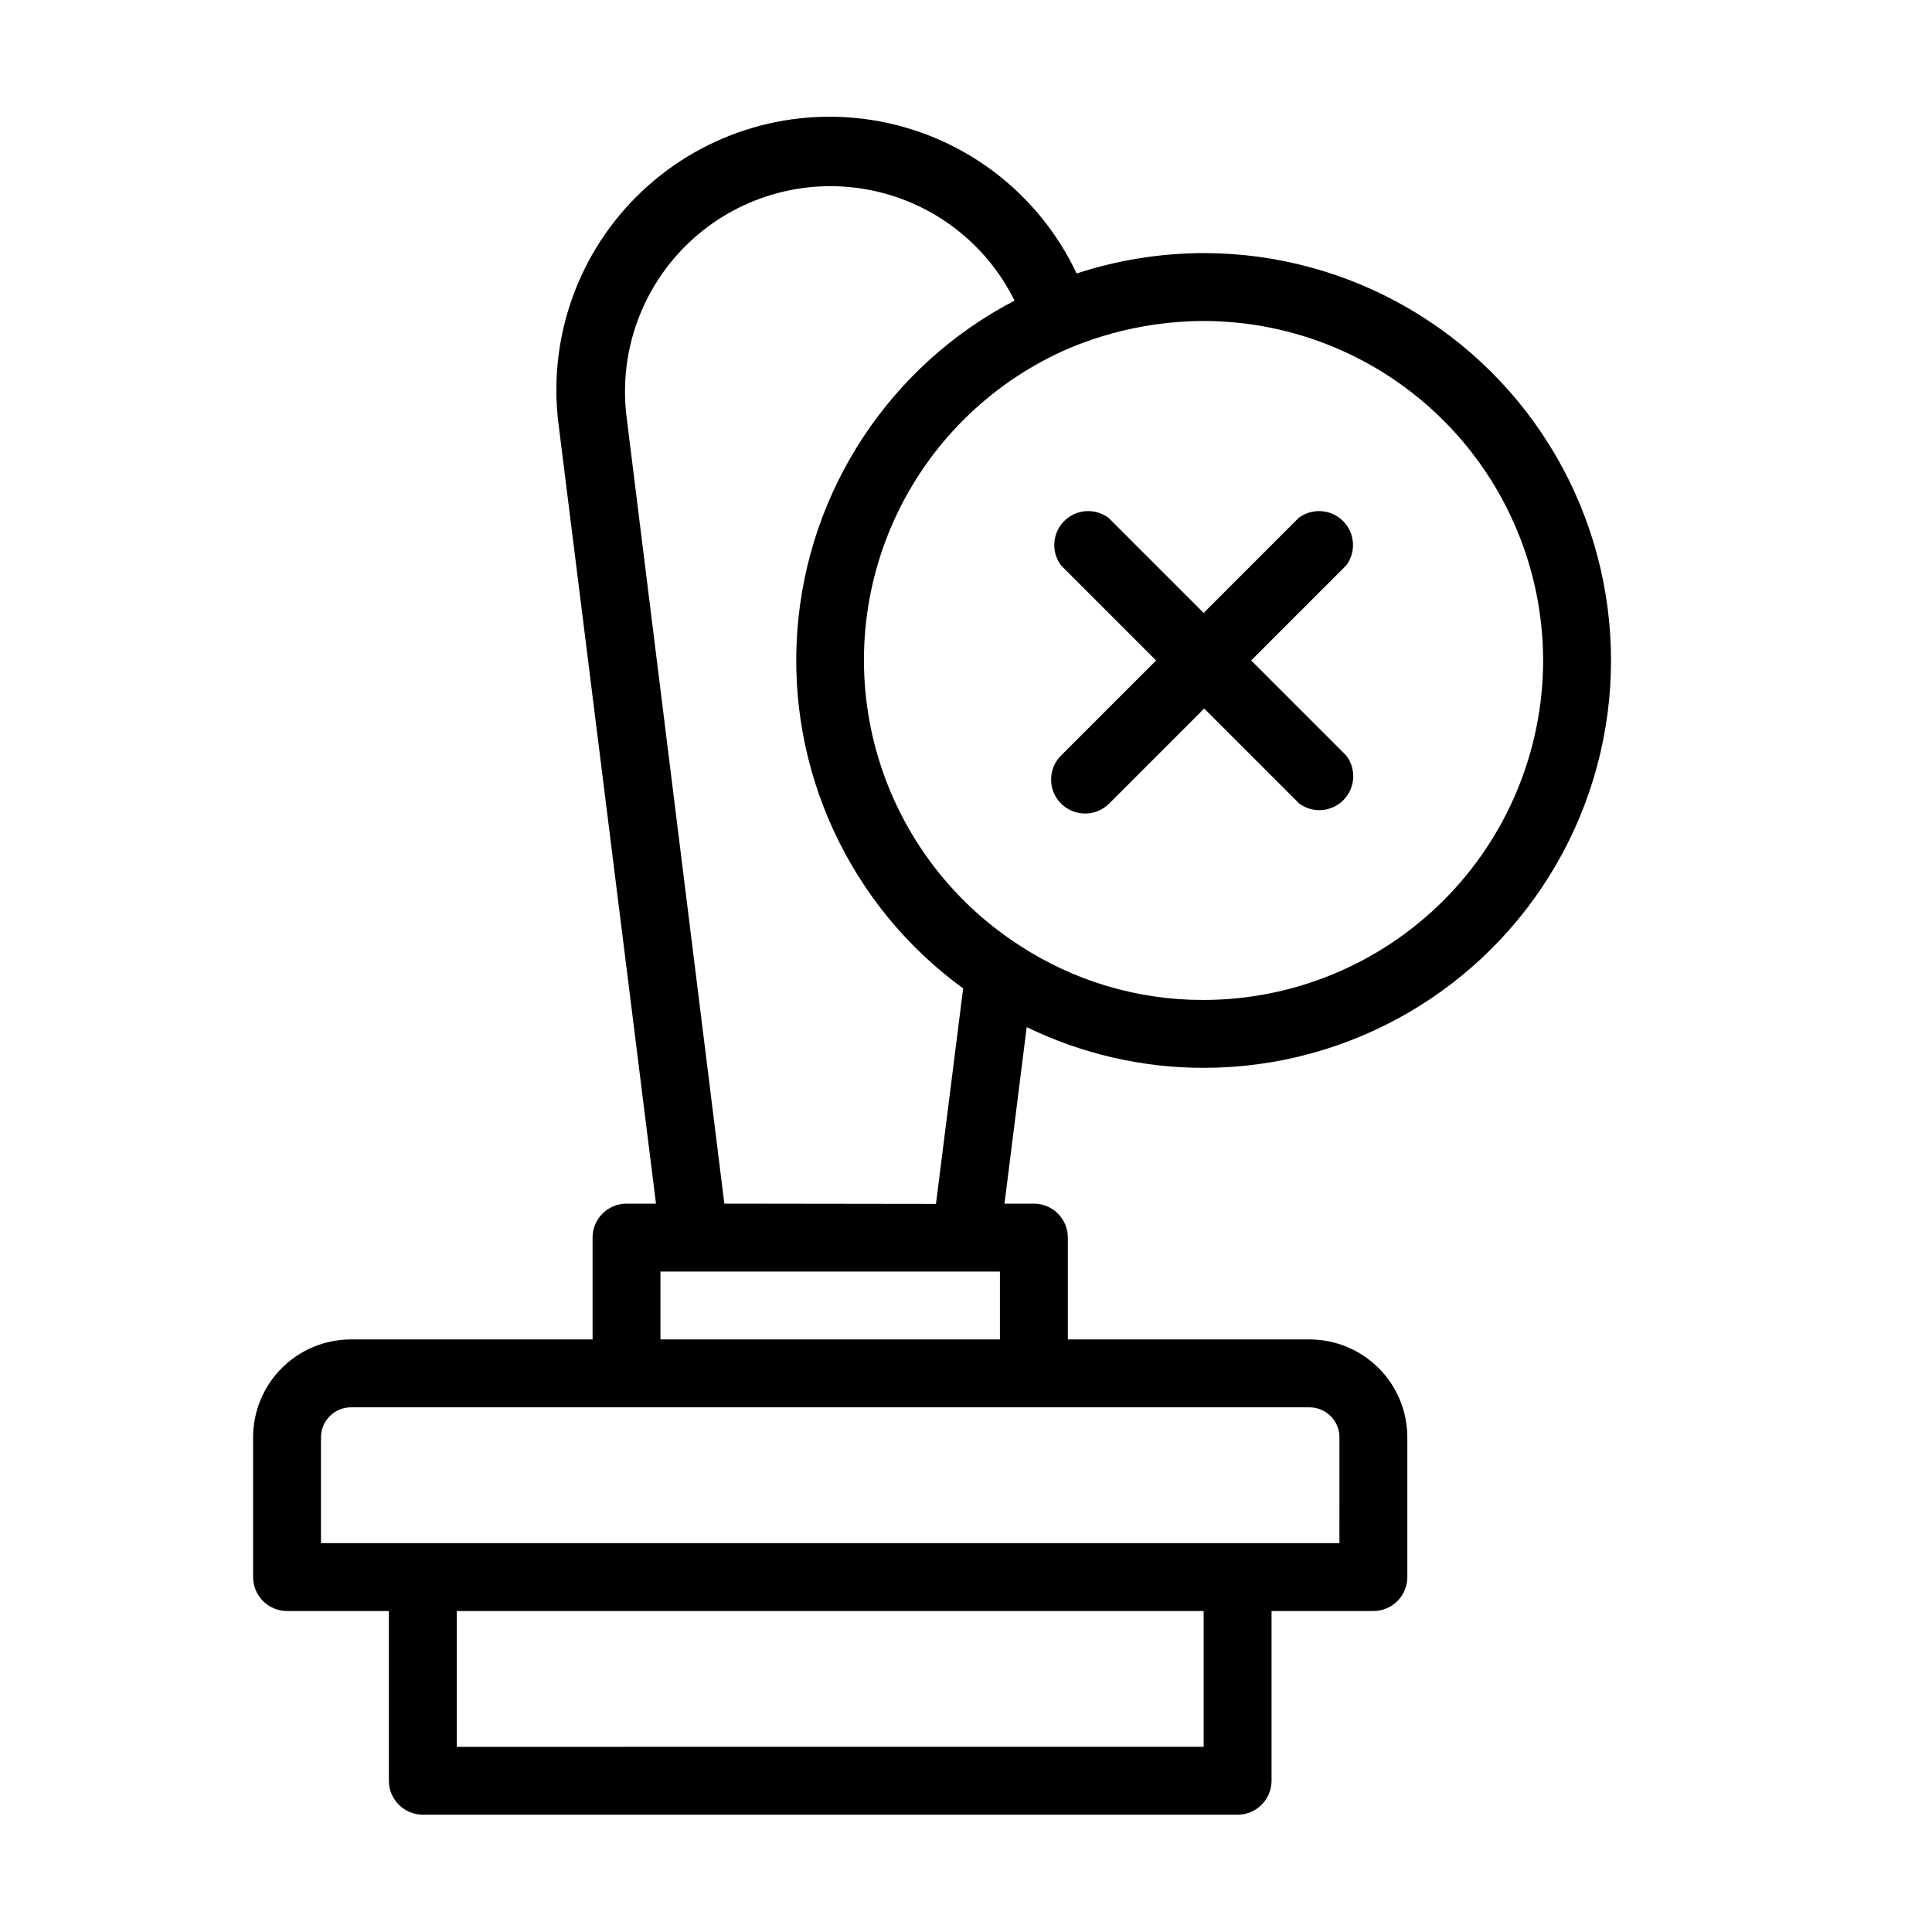
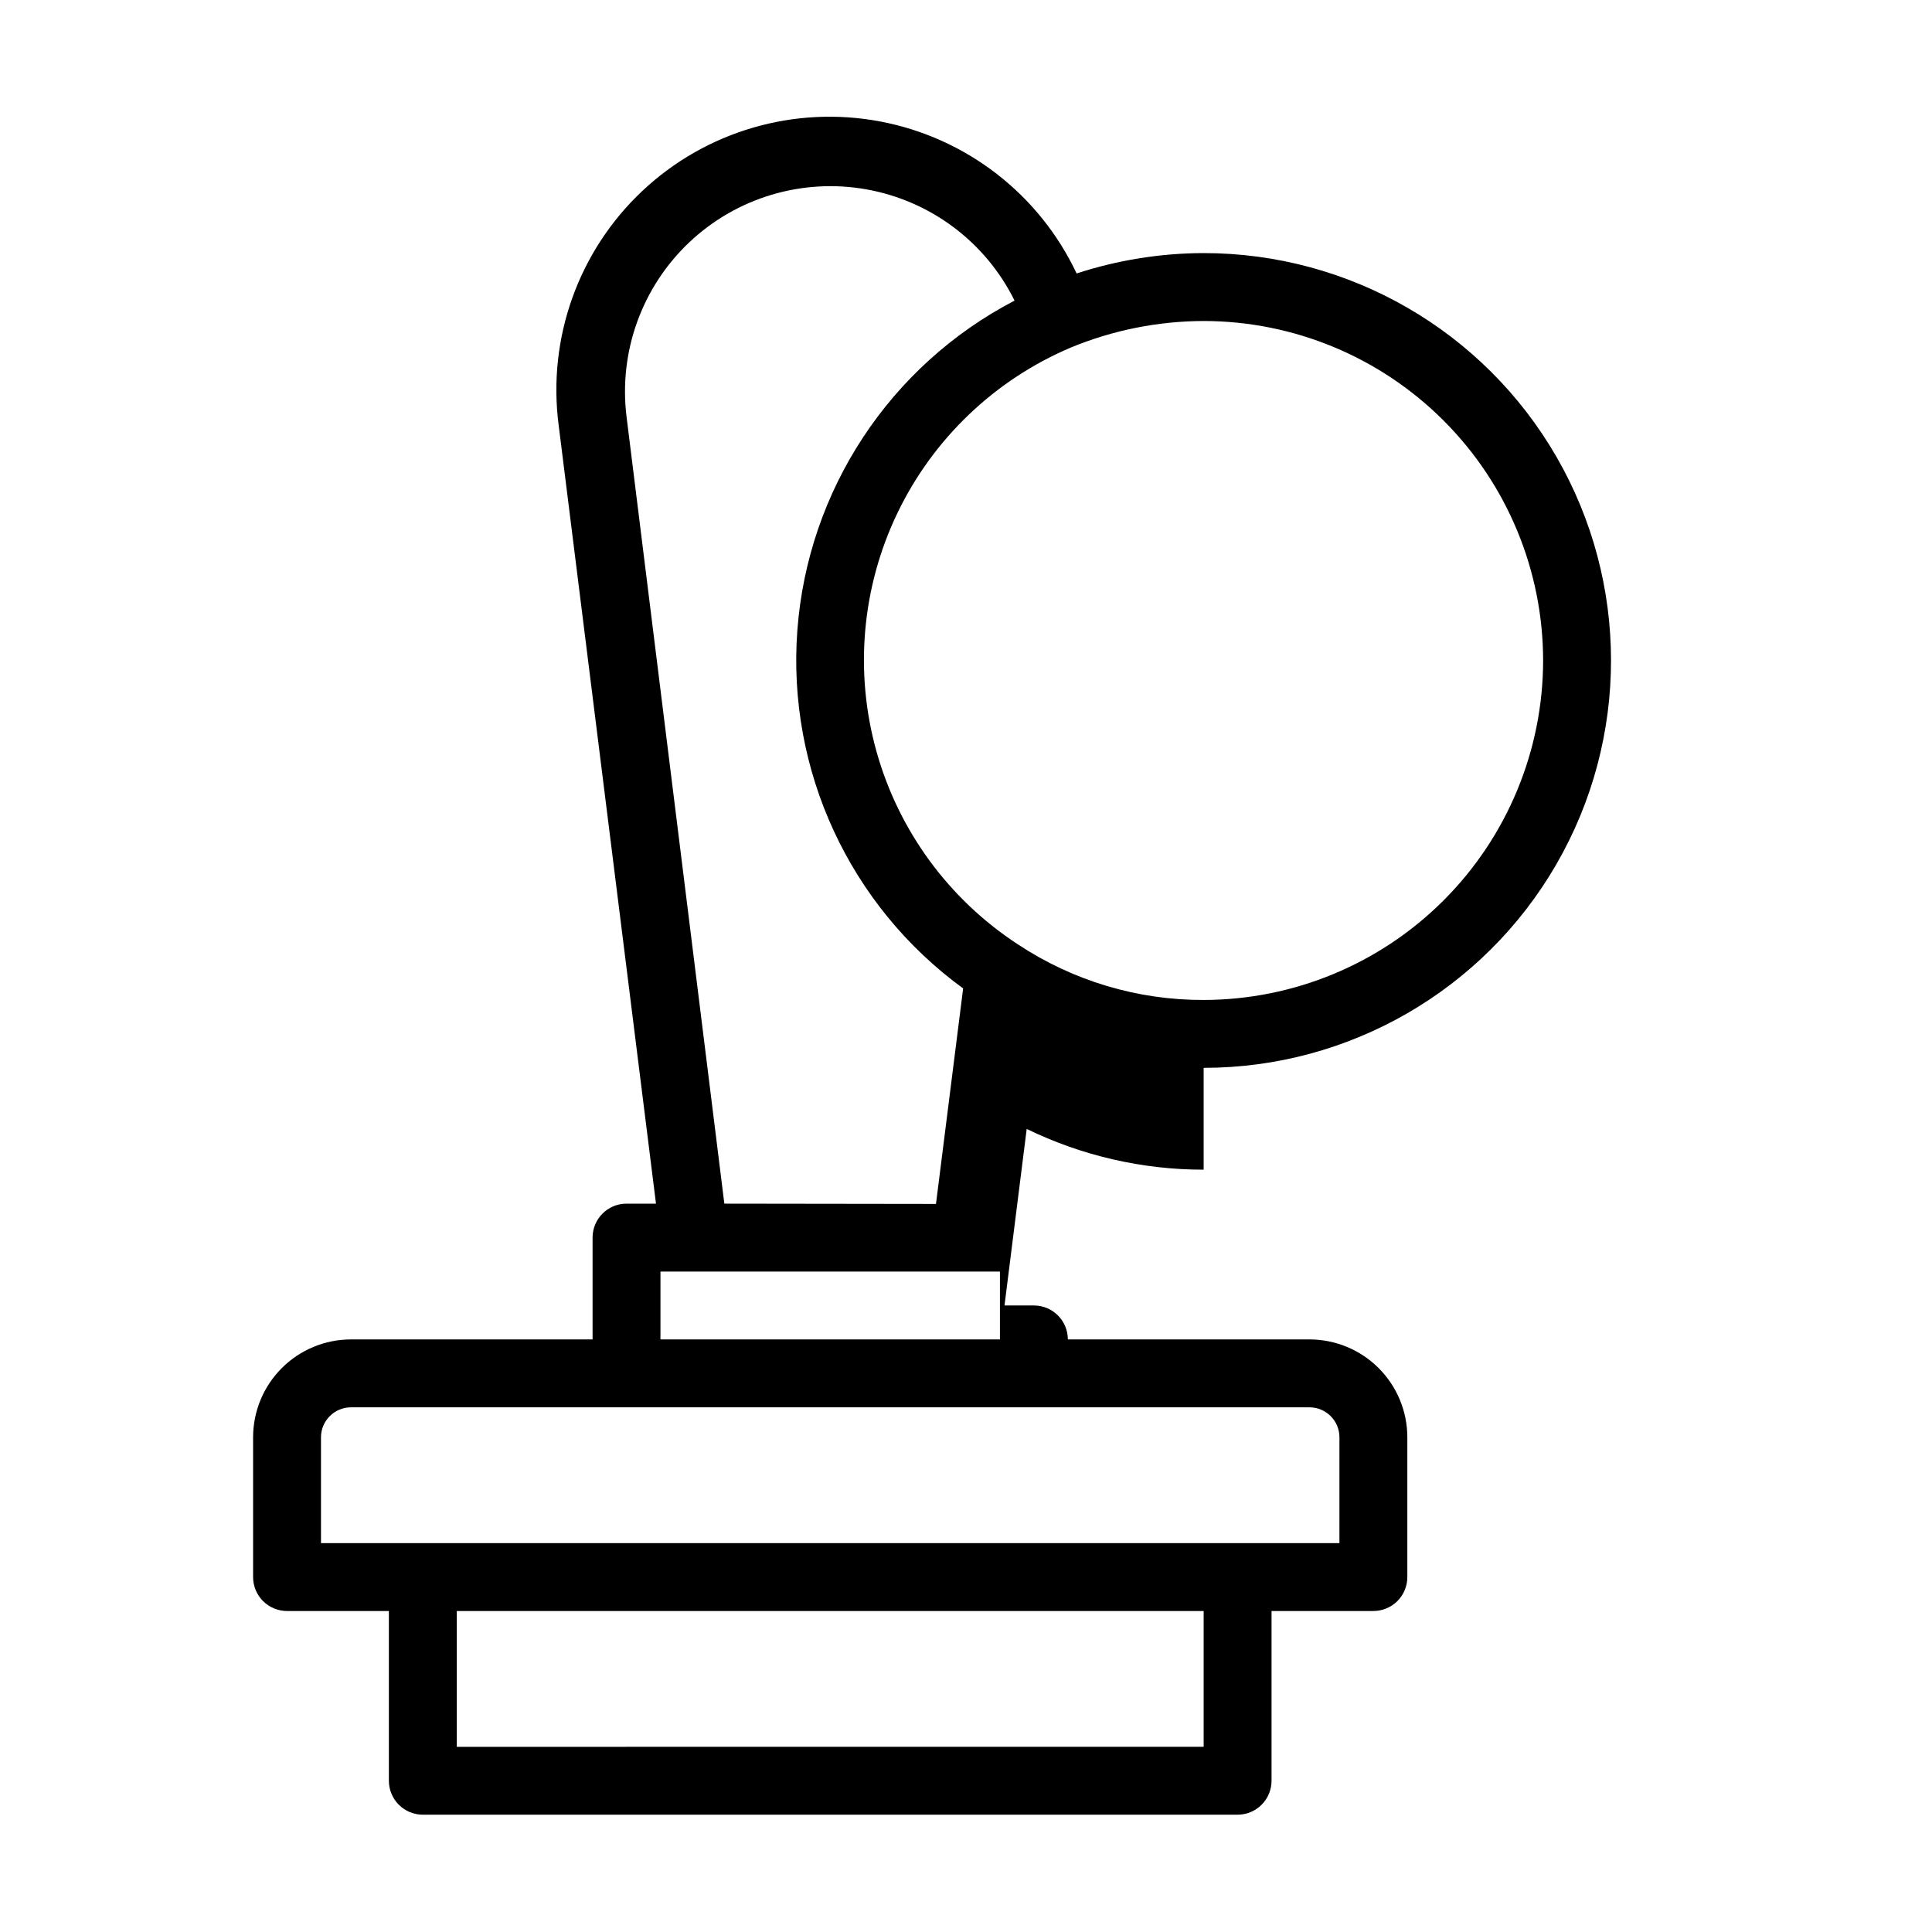
<svg xmlns="http://www.w3.org/2000/svg" fill="#000000" width="800px" height="800px" version="1.1" viewBox="144 144 512 512">
  <g>
-     <path d="m462.98 426.99c38.566 0 74.207-20.578 93.492-53.98 19.285-33.402 19.285-74.555 0-107.96-19.285-33.402-54.926-53.98-93.492-53.98-11.438 0.027-22.797 1.852-33.668 5.398-9.883-20.98-29.227-35.953-52.012-40.27-22.789-4.316-46.266 2.551-63.137 18.461-16.871 15.914-25.098 38.949-22.121 61.949l25.801 206.37h-7.809c-4.969 0-8.996 4.027-8.996 8.996v26.988h-64.035c-6.879 0.004-13.469 2.738-18.332 7.602-4.859 4.859-7.594 11.453-7.598 18.328v37.047c0 2.387 0.949 4.676 2.633 6.363 1.688 1.684 3.977 2.633 6.363 2.633h26.988v44.984c0 2.387 0.949 4.672 2.637 6.359s3.977 2.637 6.363 2.637h215.92c2.383 0 4.672-0.949 6.359-2.637s2.637-3.973 2.637-6.359v-44.984h26.988c2.387 0 4.676-0.949 6.363-2.633 1.688-1.688 2.633-3.977 2.633-6.363v-37.047c-0.004-6.875-2.738-13.469-7.598-18.328-4.863-4.863-11.453-7.598-18.328-7.602h-64.039v-26.988c0-2.387-0.949-4.676-2.637-6.363-1.684-1.688-3.973-2.633-6.359-2.633h-7.793l5.883-46.781 0.004-0.004c14.605 7.109 30.641 10.801 46.891 10.797zm89.965-107.96c-0.027 23.852-9.516 46.719-26.383 63.586-16.867 16.867-39.73 26.352-63.582 26.383-17.508 0.059-34.637-5.07-49.23-14.738-18.289-11.934-31.613-30.117-37.484-51.152-5.871-21.035-3.891-43.484 5.57-63.168 9.465-19.684 25.762-35.254 45.859-43.805 11.188-4.633 23.172-7.035 35.285-7.07 23.852 0.027 46.715 9.516 63.582 26.383 16.867 16.867 26.355 39.73 26.383 63.582zm-89.965 287.89-197.93 0.004v-35.988h197.93zm35.988-82.031-0.004 28.055h-269.9v-28.051c0.012-4.379 3.559-7.926 7.938-7.938h254.03c4.379 0.012 7.926 3.559 7.934 7.938zm-179.94-25.926v-17.992h89.965v17.992zm16.93-35.988-25.926-208.61c-2.094-17.148 4.078-34.273 16.633-46.145 12.551-11.871 29.992-17.074 46.996-14.027s31.555 13.984 39.203 29.473c-33.008 17.191-54.781 50.23-57.555 87.344-2.773 37.113 13.844 73.023 43.934 94.93l-7.199 57.109z" />
-     <path d="m425.19 293.84 25.191 25.191-25.191 25.191v-0.004c-3.516 3.519-3.516 9.223 0 12.738 3.519 3.519 9.223 3.519 12.742 0l25.191-25.191 25.191 25.191h-0.004c3.613 2.648 8.621 2.238 11.754-0.965 3.129-3.203 3.426-8.223 0.699-11.773l-25.191-25.191 25.191-25.191v0.004c2.684-3.582 2.328-8.594-0.836-11.762-3.168-3.164-8.18-3.519-11.762-0.836l-25.191 25.191-25.188-25.191c-3.582-2.684-8.594-2.328-11.762 0.836-3.164 3.168-3.519 8.18-0.836 11.762z" />
+     <path d="m462.98 426.99c38.566 0 74.207-20.578 93.492-53.98 19.285-33.402 19.285-74.555 0-107.96-19.285-33.402-54.926-53.98-93.492-53.98-11.438 0.027-22.797 1.852-33.668 5.398-9.883-20.98-29.227-35.953-52.012-40.27-22.789-4.316-46.266 2.551-63.137 18.461-16.871 15.914-25.098 38.949-22.121 61.949l25.801 206.37h-7.809c-4.969 0-8.996 4.027-8.996 8.996v26.988h-64.035c-6.879 0.004-13.469 2.738-18.332 7.602-4.859 4.859-7.594 11.453-7.598 18.328v37.047c0 2.387 0.949 4.676 2.633 6.363 1.688 1.684 3.977 2.633 6.363 2.633h26.988v44.984c0 2.387 0.949 4.672 2.637 6.359s3.977 2.637 6.363 2.637h215.92c2.383 0 4.672-0.949 6.359-2.637s2.637-3.973 2.637-6.359v-44.984h26.988c2.387 0 4.676-0.949 6.363-2.633 1.688-1.688 2.633-3.977 2.633-6.363v-37.047c-0.004-6.875-2.738-13.469-7.598-18.328-4.863-4.863-11.453-7.598-18.328-7.602h-64.039c0-2.387-0.949-4.676-2.637-6.363-1.684-1.688-3.973-2.633-6.359-2.633h-7.793l5.883-46.781 0.004-0.004c14.605 7.109 30.641 10.801 46.891 10.797zm89.965-107.96c-0.027 23.852-9.516 46.719-26.383 63.586-16.867 16.867-39.73 26.352-63.582 26.383-17.508 0.059-34.637-5.07-49.23-14.738-18.289-11.934-31.613-30.117-37.484-51.152-5.871-21.035-3.891-43.484 5.57-63.168 9.465-19.684 25.762-35.254 45.859-43.805 11.188-4.633 23.172-7.035 35.285-7.07 23.852 0.027 46.715 9.516 63.582 26.383 16.867 16.867 26.355 39.73 26.383 63.582zm-89.965 287.89-197.93 0.004v-35.988h197.93zm35.988-82.031-0.004 28.055h-269.9v-28.051c0.012-4.379 3.559-7.926 7.938-7.938h254.03c4.379 0.012 7.926 3.559 7.934 7.938zm-179.94-25.926v-17.992h89.965v17.992zm16.93-35.988-25.926-208.61c-2.094-17.148 4.078-34.273 16.633-46.145 12.551-11.871 29.992-17.074 46.996-14.027s31.555 13.984 39.203 29.473c-33.008 17.191-54.781 50.23-57.555 87.344-2.773 37.113 13.844 73.023 43.934 94.93l-7.199 57.109z" />
  </g>
</svg>